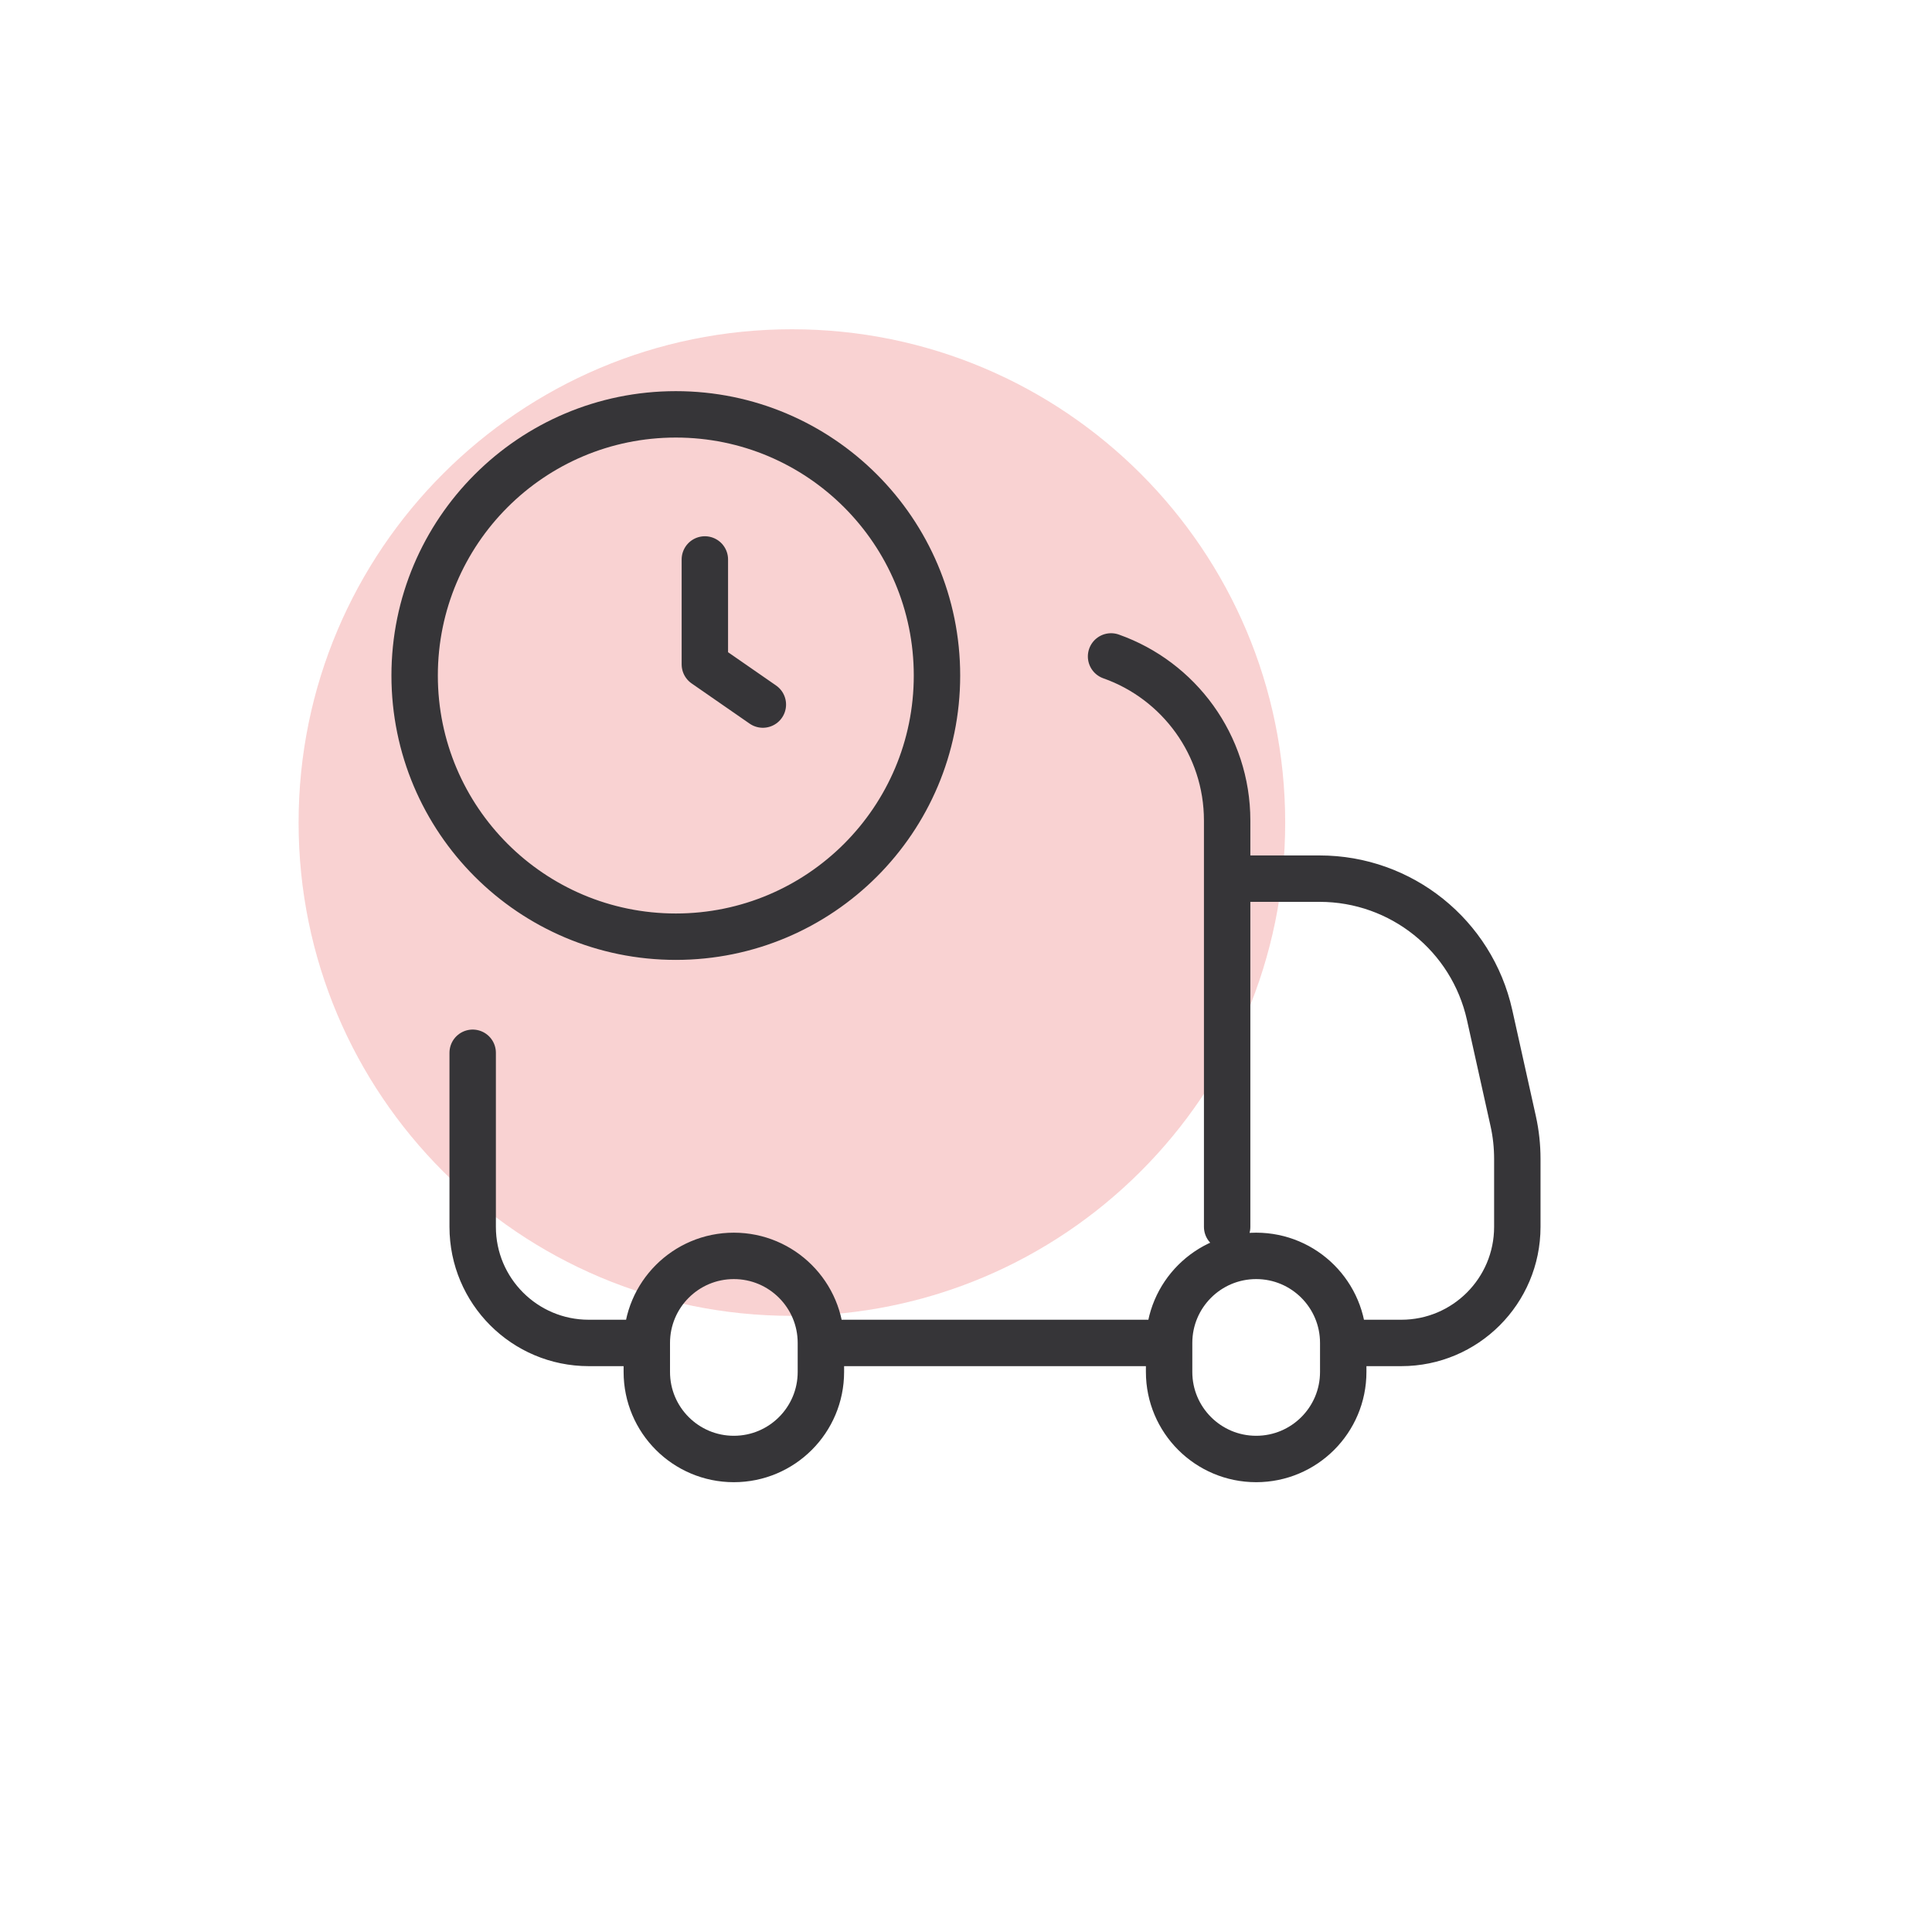
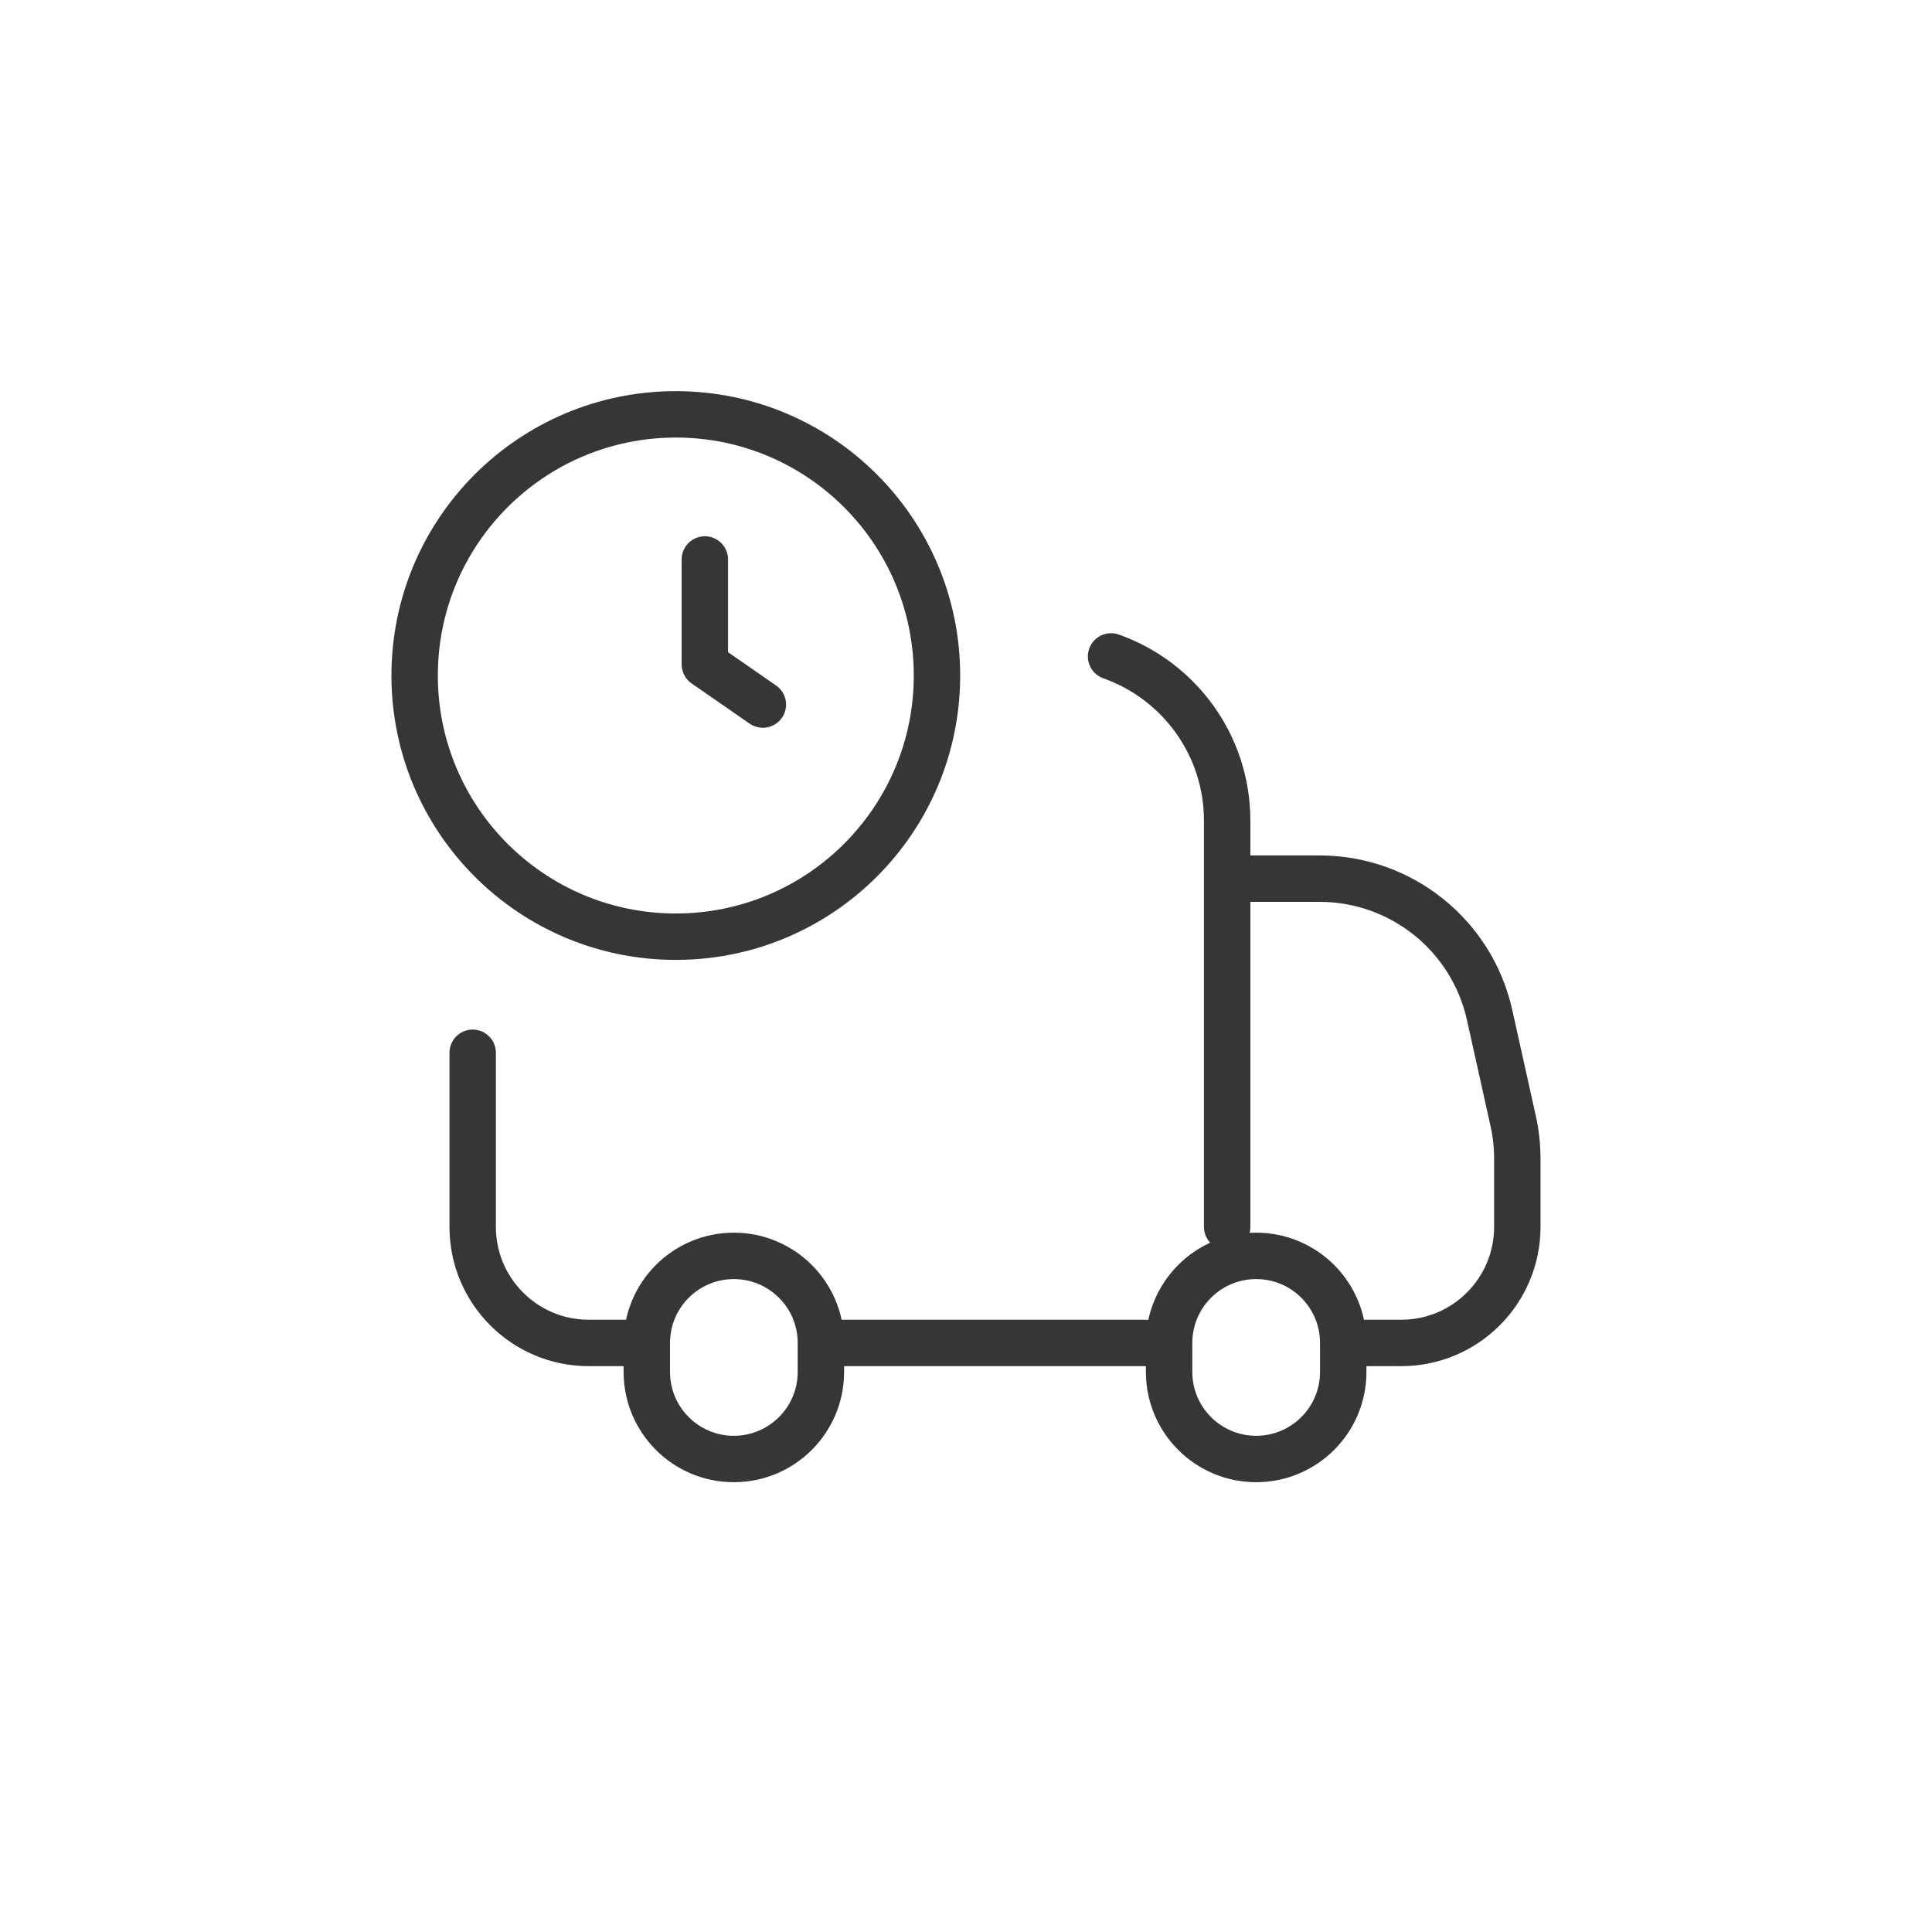
<svg xmlns="http://www.w3.org/2000/svg" fill="none" viewBox="0 0 47 47" height="47" width="47">
-   <path fill="#F9D2D2" d="M7.264 20.011C7.264 13.383 12.636 8.01 19.264 8.01C25.892 8.01 31.265 13.383 31.265 20.011C31.265 26.638 25.892 32.011 19.264 32.011C12.636 32.011 7.264 26.638 7.264 20.011Z" />
  <path stroke-linejoin="round" stroke-linecap="round" stroke-width="1.129" stroke="#363538" d="M11.499 25.611V29.846C11.499 31.406 12.763 32.67 14.323 32.67H15.735M15.735 32.67C15.735 31.5 16.683 30.552 17.852 30.552C19.022 30.552 19.97 31.5 19.97 32.67M15.735 32.67V33.376C15.735 34.545 16.683 35.493 17.852 35.493C19.022 35.493 19.97 34.545 19.97 33.376V32.67M28.441 32.67H19.97M28.441 32.67C28.441 31.5 29.39 30.552 30.559 30.552C31.729 30.552 32.677 31.5 32.677 32.67M28.441 32.67V33.376C28.441 34.545 29.39 35.493 30.559 35.493C31.729 35.493 32.677 34.545 32.677 33.376V32.67M29.853 21.375H32.103C34.088 21.375 35.807 22.754 36.238 24.692L36.812 27.274C36.879 27.576 36.912 27.884 36.912 28.193V29.846C36.912 31.406 35.648 32.67 34.089 32.67H32.677M29.853 21.375V19.963C29.853 18.119 28.674 16.55 27.029 15.969M29.853 21.375V29.846M17.147 13.61V16.162L18.558 17.14M22.794 16.434C22.794 12.925 19.95 10.08 16.441 10.08C12.932 10.08 10.087 12.925 10.087 16.434C10.087 19.942 12.932 22.787 16.441 22.787C19.95 22.787 22.794 19.942 22.794 16.434Z" />
</svg>